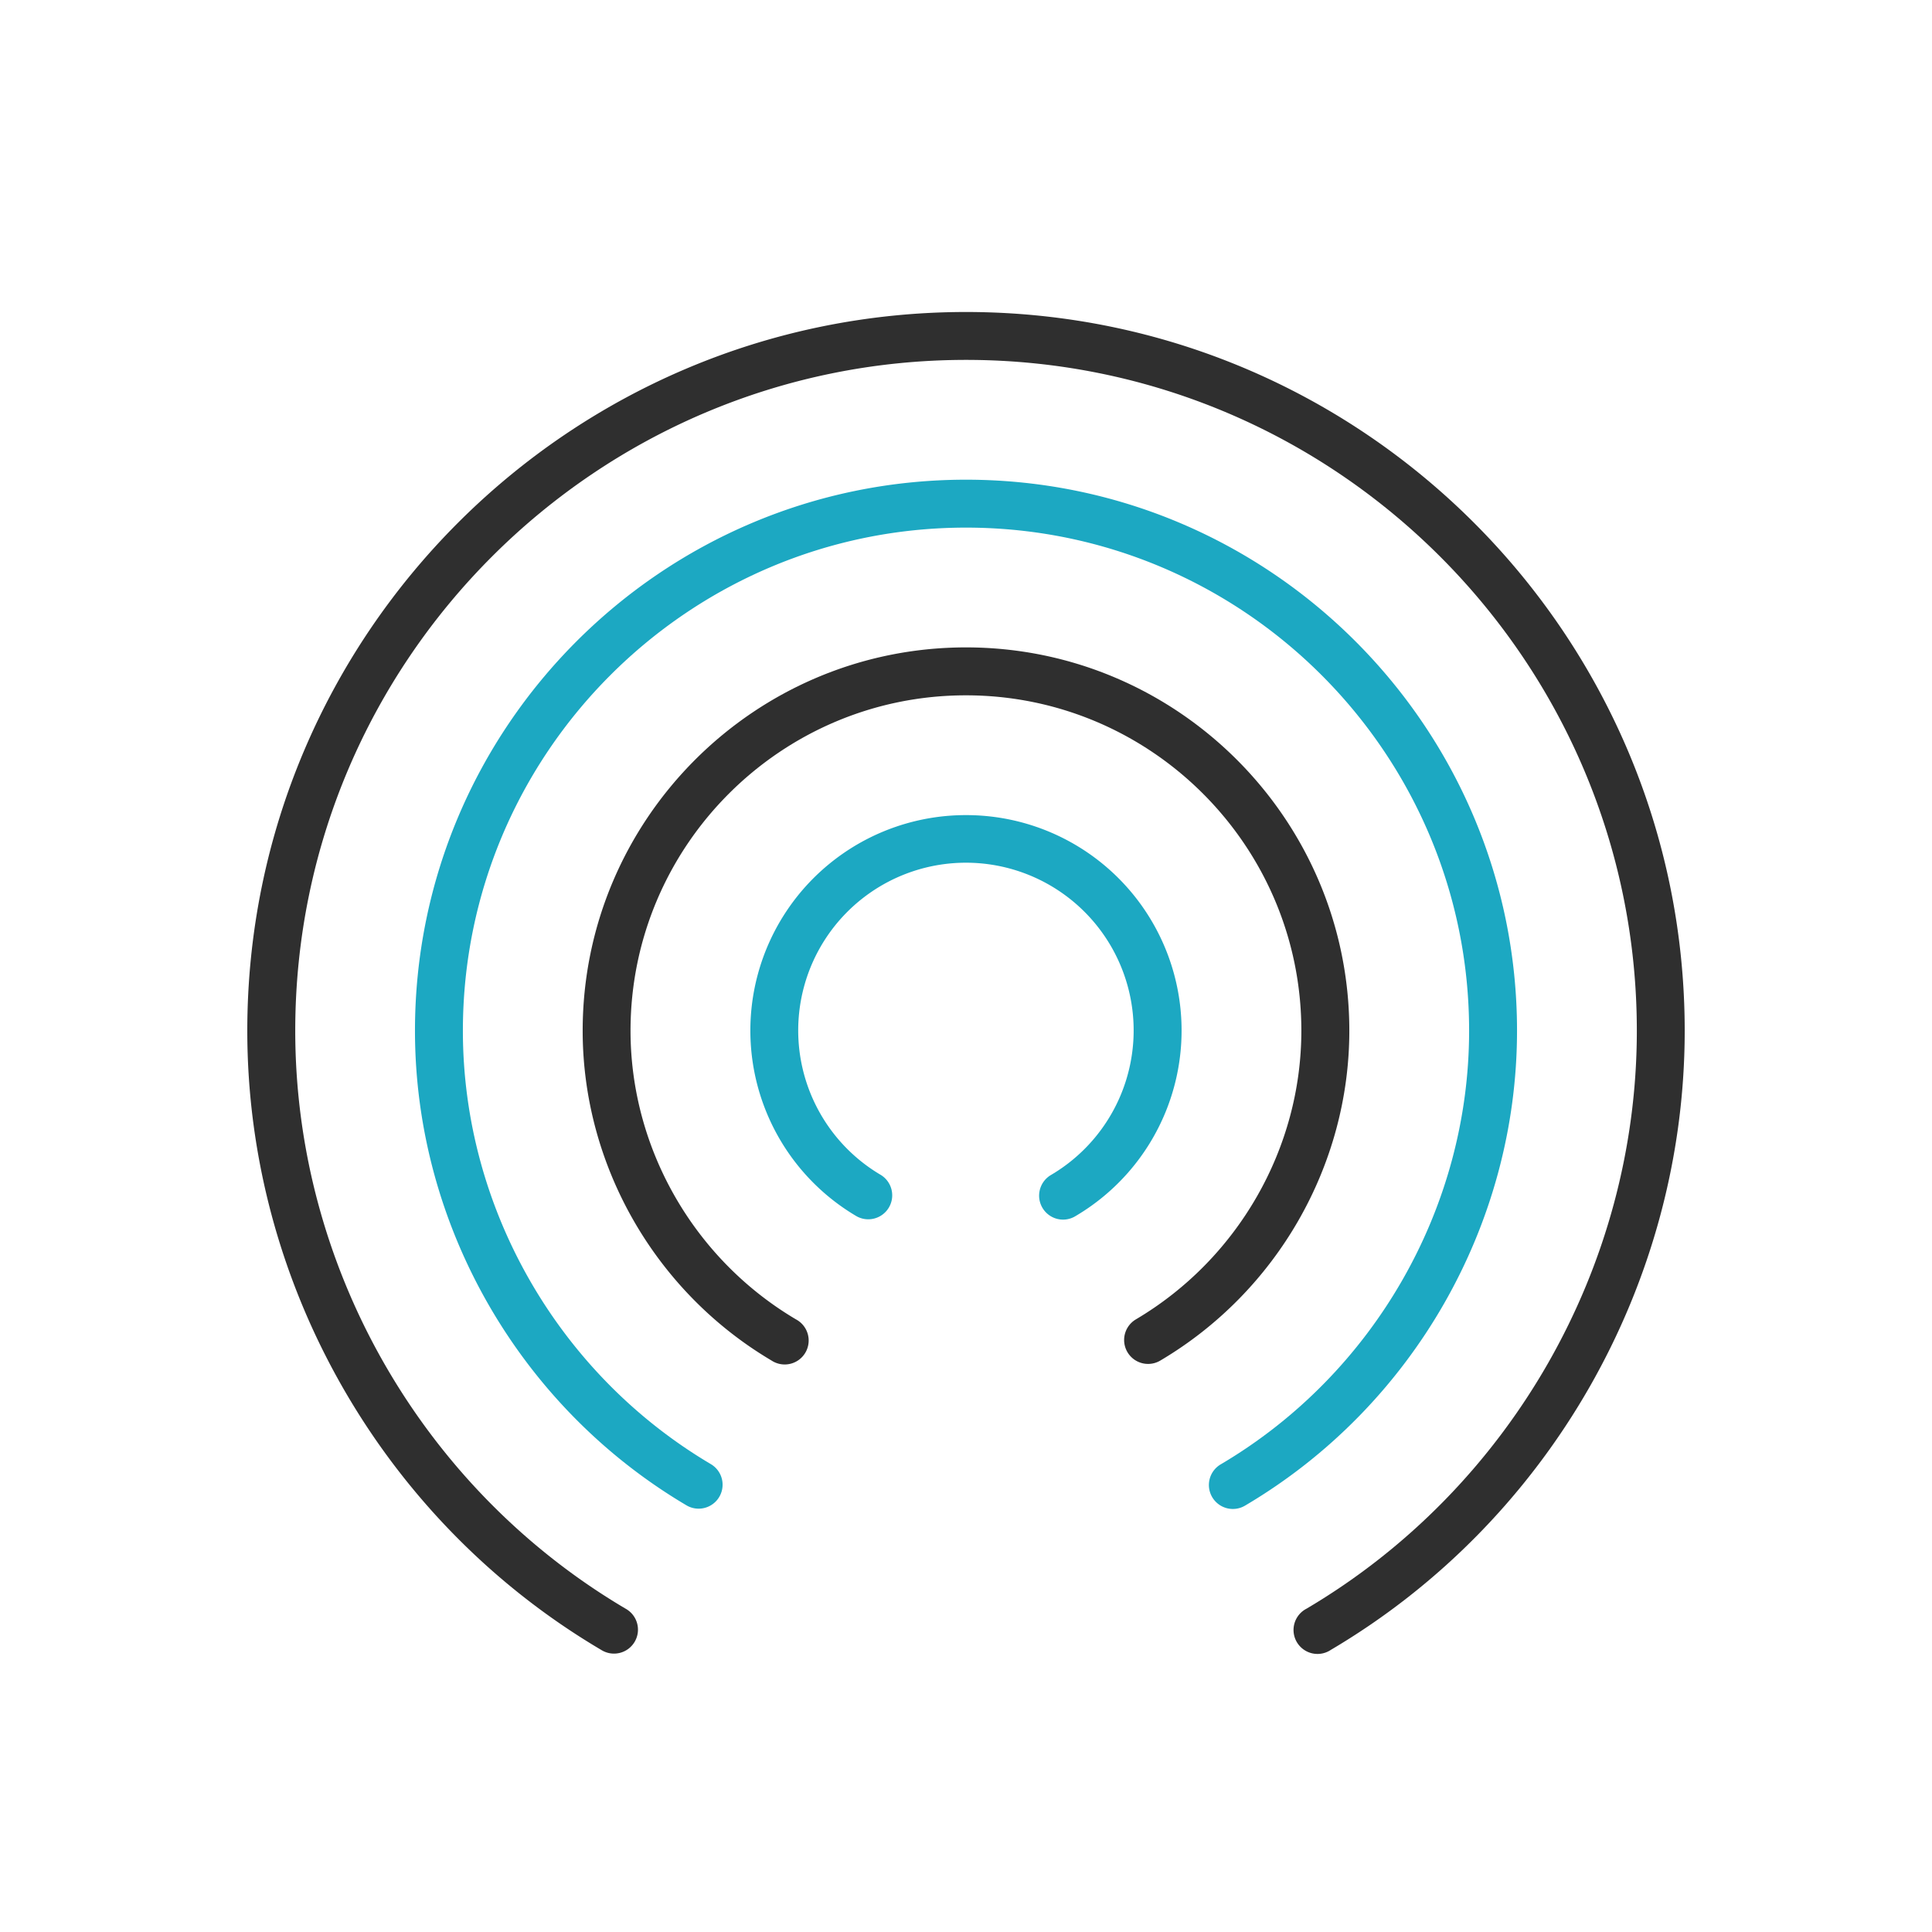
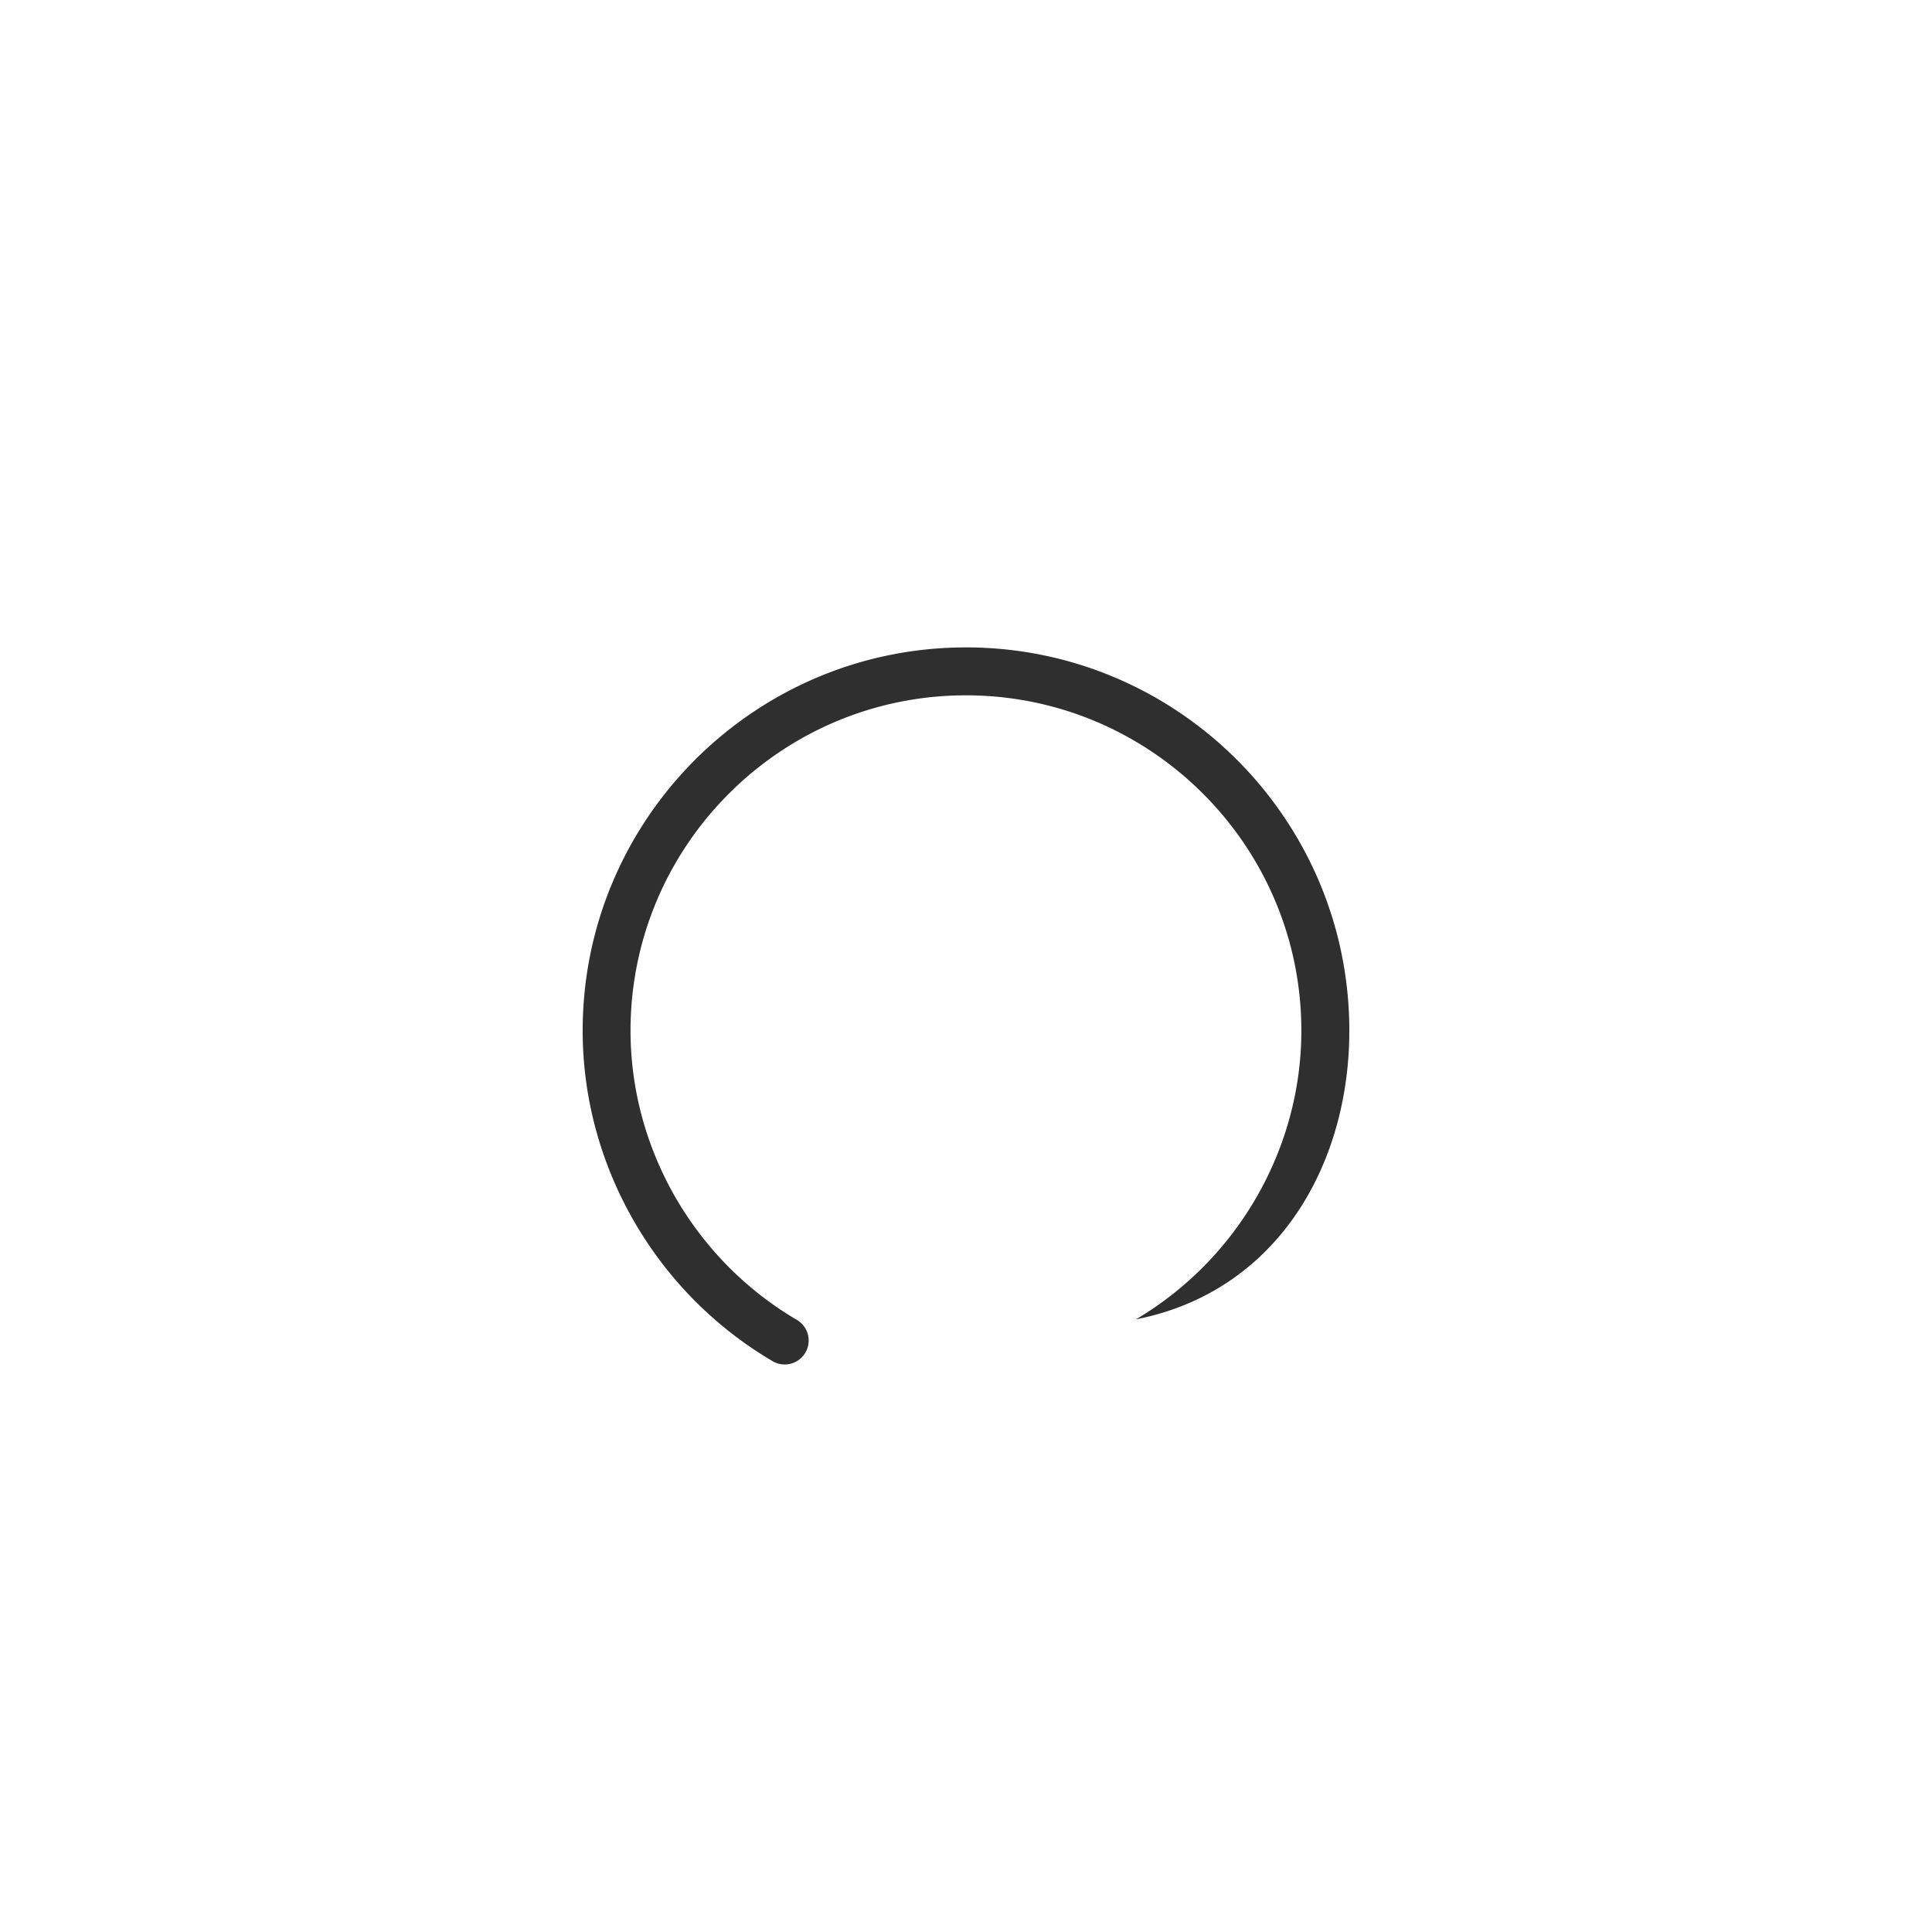
<svg xmlns="http://www.w3.org/2000/svg" id="Layer_1" data-name="Layer 1" viewBox="0 0 1000 1000">
  <defs>
    <style>.cls-1{fill:#1ca8c2;}.cls-2{fill:#2f2f2f;}</style>
  </defs>
-   <path class="cls-1" d="M500,421.9a111.51,111.51,0,0,0-56.6,207.65A12.4,12.4,0,0,0,456,608.2a86.81,86.81,0,1,1,87.93,0,12.4,12.4,0,0,0,6.32,23.07,12.23,12.23,0,0,0,6.3-1.74A111.49,111.49,0,0,0,500,421.9Z" />
-   <path class="cls-2" d="M500,161.49c-205.13,0-372,166.88-372,372,0,131,70.21,253.82,183.22,320.52a12.4,12.4,0,1,0,12.6-21.35c-105.48-62.28-171-176.91-171-299.17,0-191.45,155.77-347.21,347.22-347.21S847.22,342.05,847.22,533.5c0,122.26-65.54,236.9-171,299.17A12.4,12.4,0,1,0,688.8,854C801.81,787.32,872,664.49,872,533.5,872,328.37,705.13,161.49,500,161.49Z" />
-   <path class="cls-1" d="M785.21,533.5c0-157.27-128-285.21-285.21-285.21S214.79,376.23,214.79,533.5c0,100.29,53.84,194.41,140.51,245.65a12.25,12.25,0,0,0,6.3,1.73,12.39,12.39,0,0,0,6.32-23.06C288.76,711,239.59,625.06,239.59,533.5c0-143.58,116.81-260.41,260.41-260.41S760.41,389.92,760.41,533.5c0,91.56-49.17,177.49-128.33,224.31a12.4,12.4,0,1,0,12.62,21.34C731.37,727.91,785.21,633.77,785.21,533.5Z" />
-   <path class="cls-2" d="M698.41,533.5c0-109.39-89-198.41-198.41-198.41s-198.41,89-198.41,198.41c0,69.63,37.47,135.07,97.82,170.75A12.4,12.4,0,1,0,412,682.91c-52.83-31.25-85.64-88.49-85.64-149.41,0-95.73,77.88-173.6,173.61-173.6s173.61,77.87,173.61,173.6c0,60.9-32.81,118.16-85.65,149.41a12.39,12.39,0,1,0,12.62,21.33C660.94,668.55,698.41,603.13,698.41,533.5Z" />
+   <path class="cls-2" d="M698.41,533.5c0-109.39-89-198.41-198.41-198.41s-198.41,89-198.41,198.41c0,69.63,37.47,135.07,97.82,170.75A12.4,12.4,0,1,0,412,682.91c-52.83-31.25-85.64-88.49-85.64-149.41,0-95.73,77.88-173.6,173.61-173.6s173.61,77.87,173.61,173.6c0,60.9-32.81,118.16-85.65,149.41C660.94,668.55,698.41,603.13,698.41,533.5Z" />
</svg>